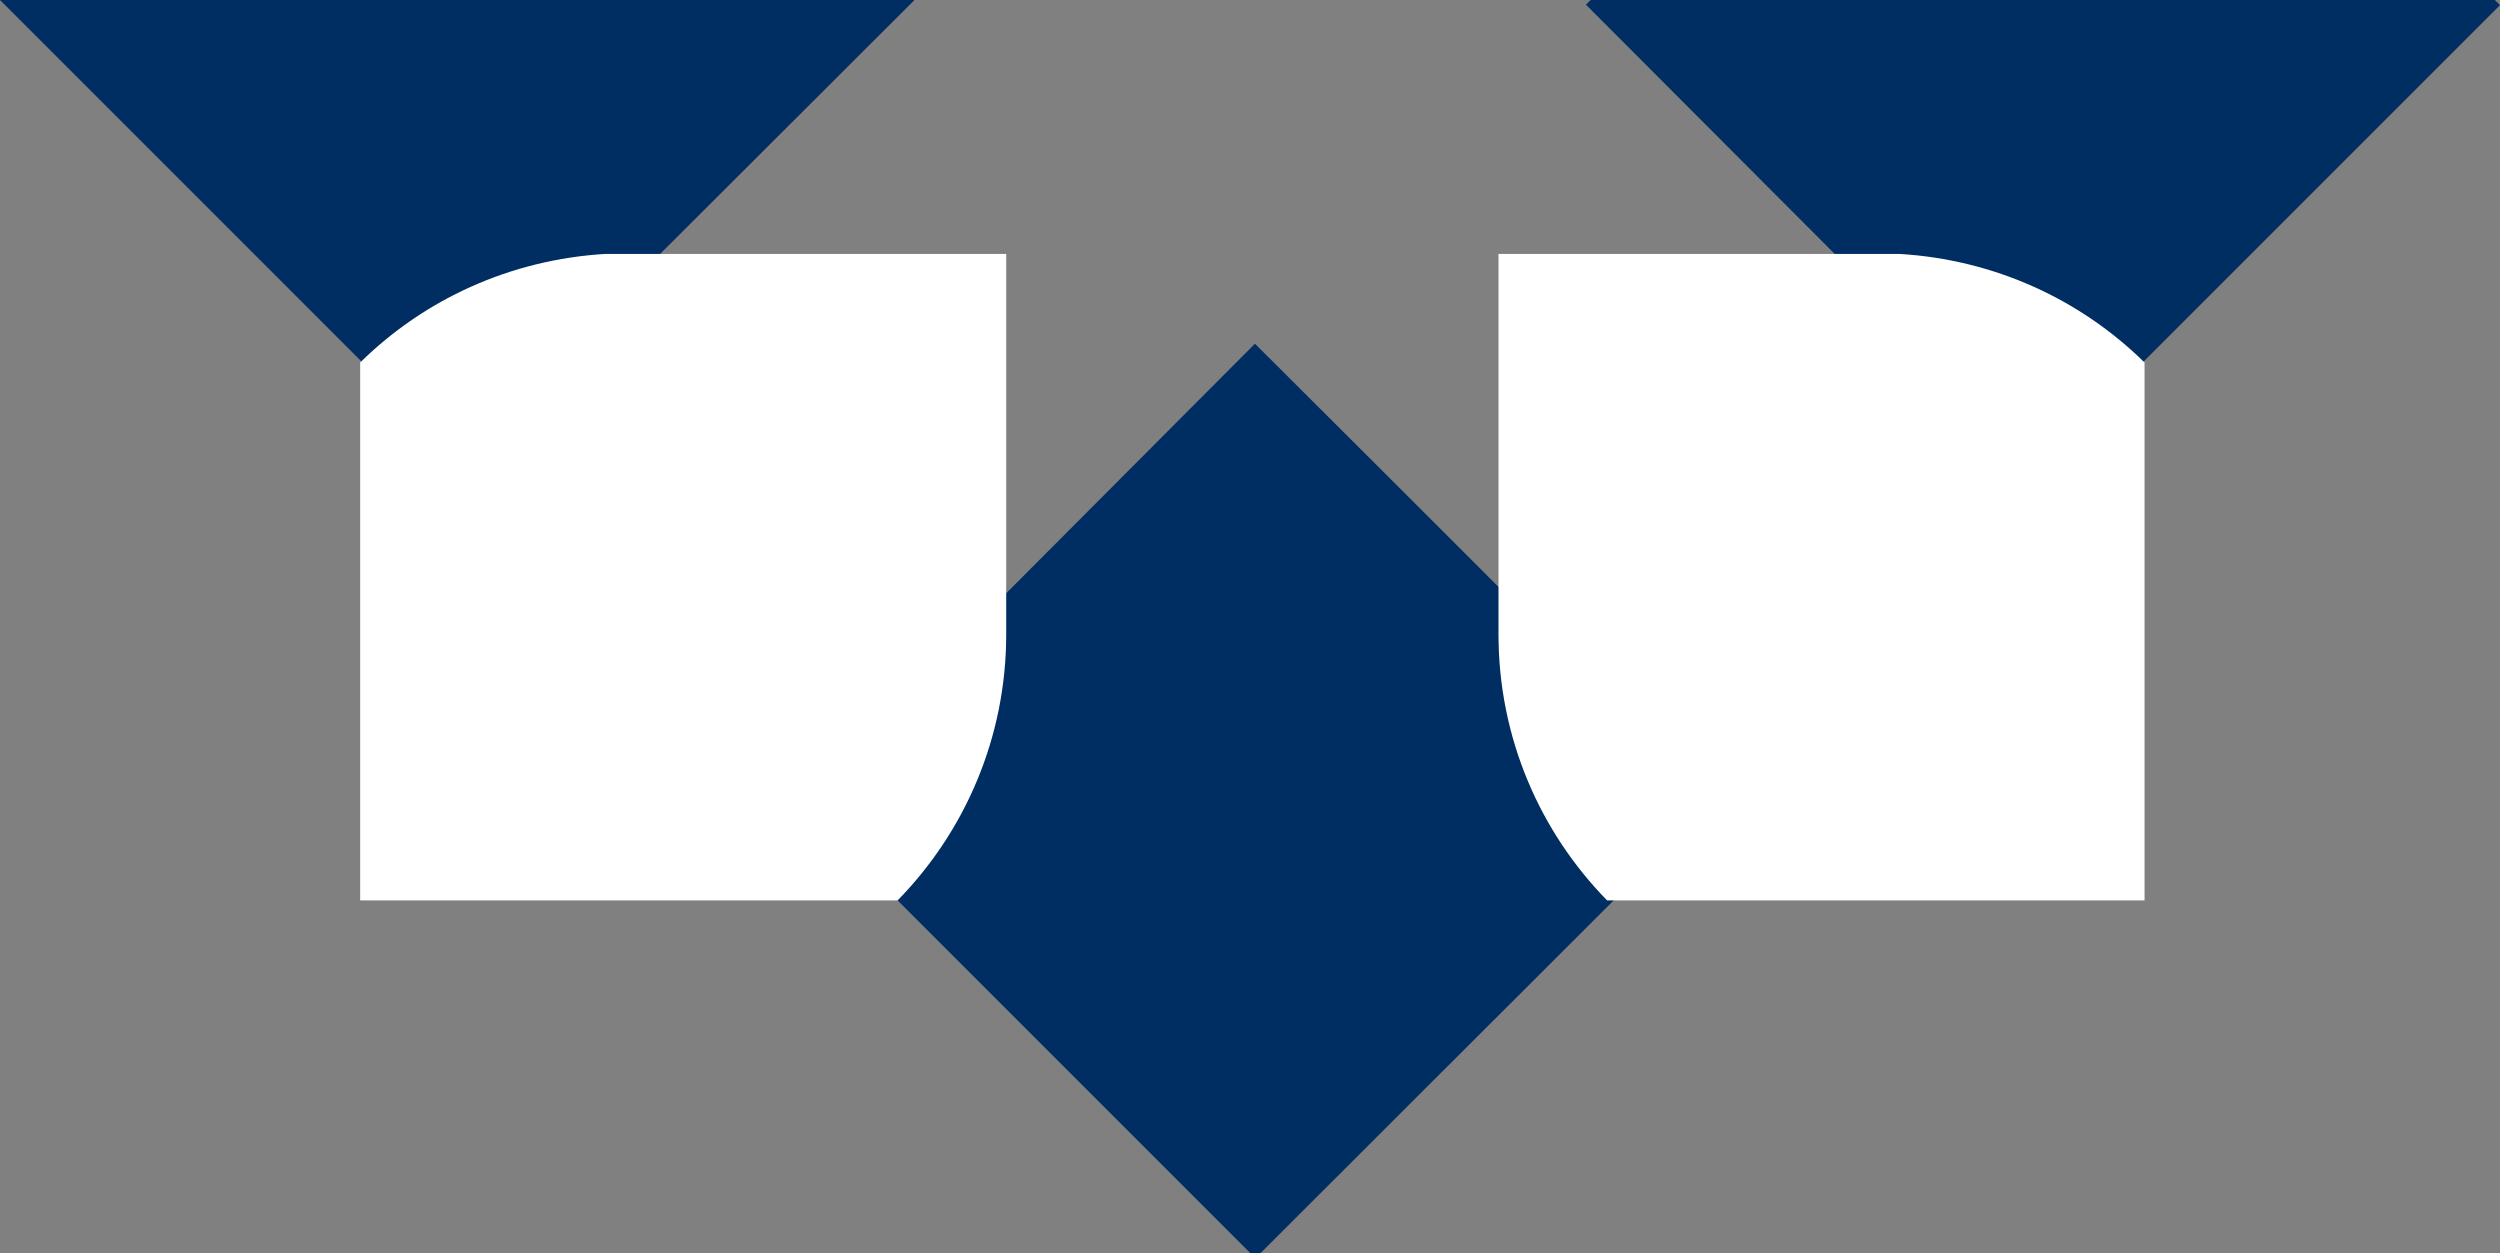
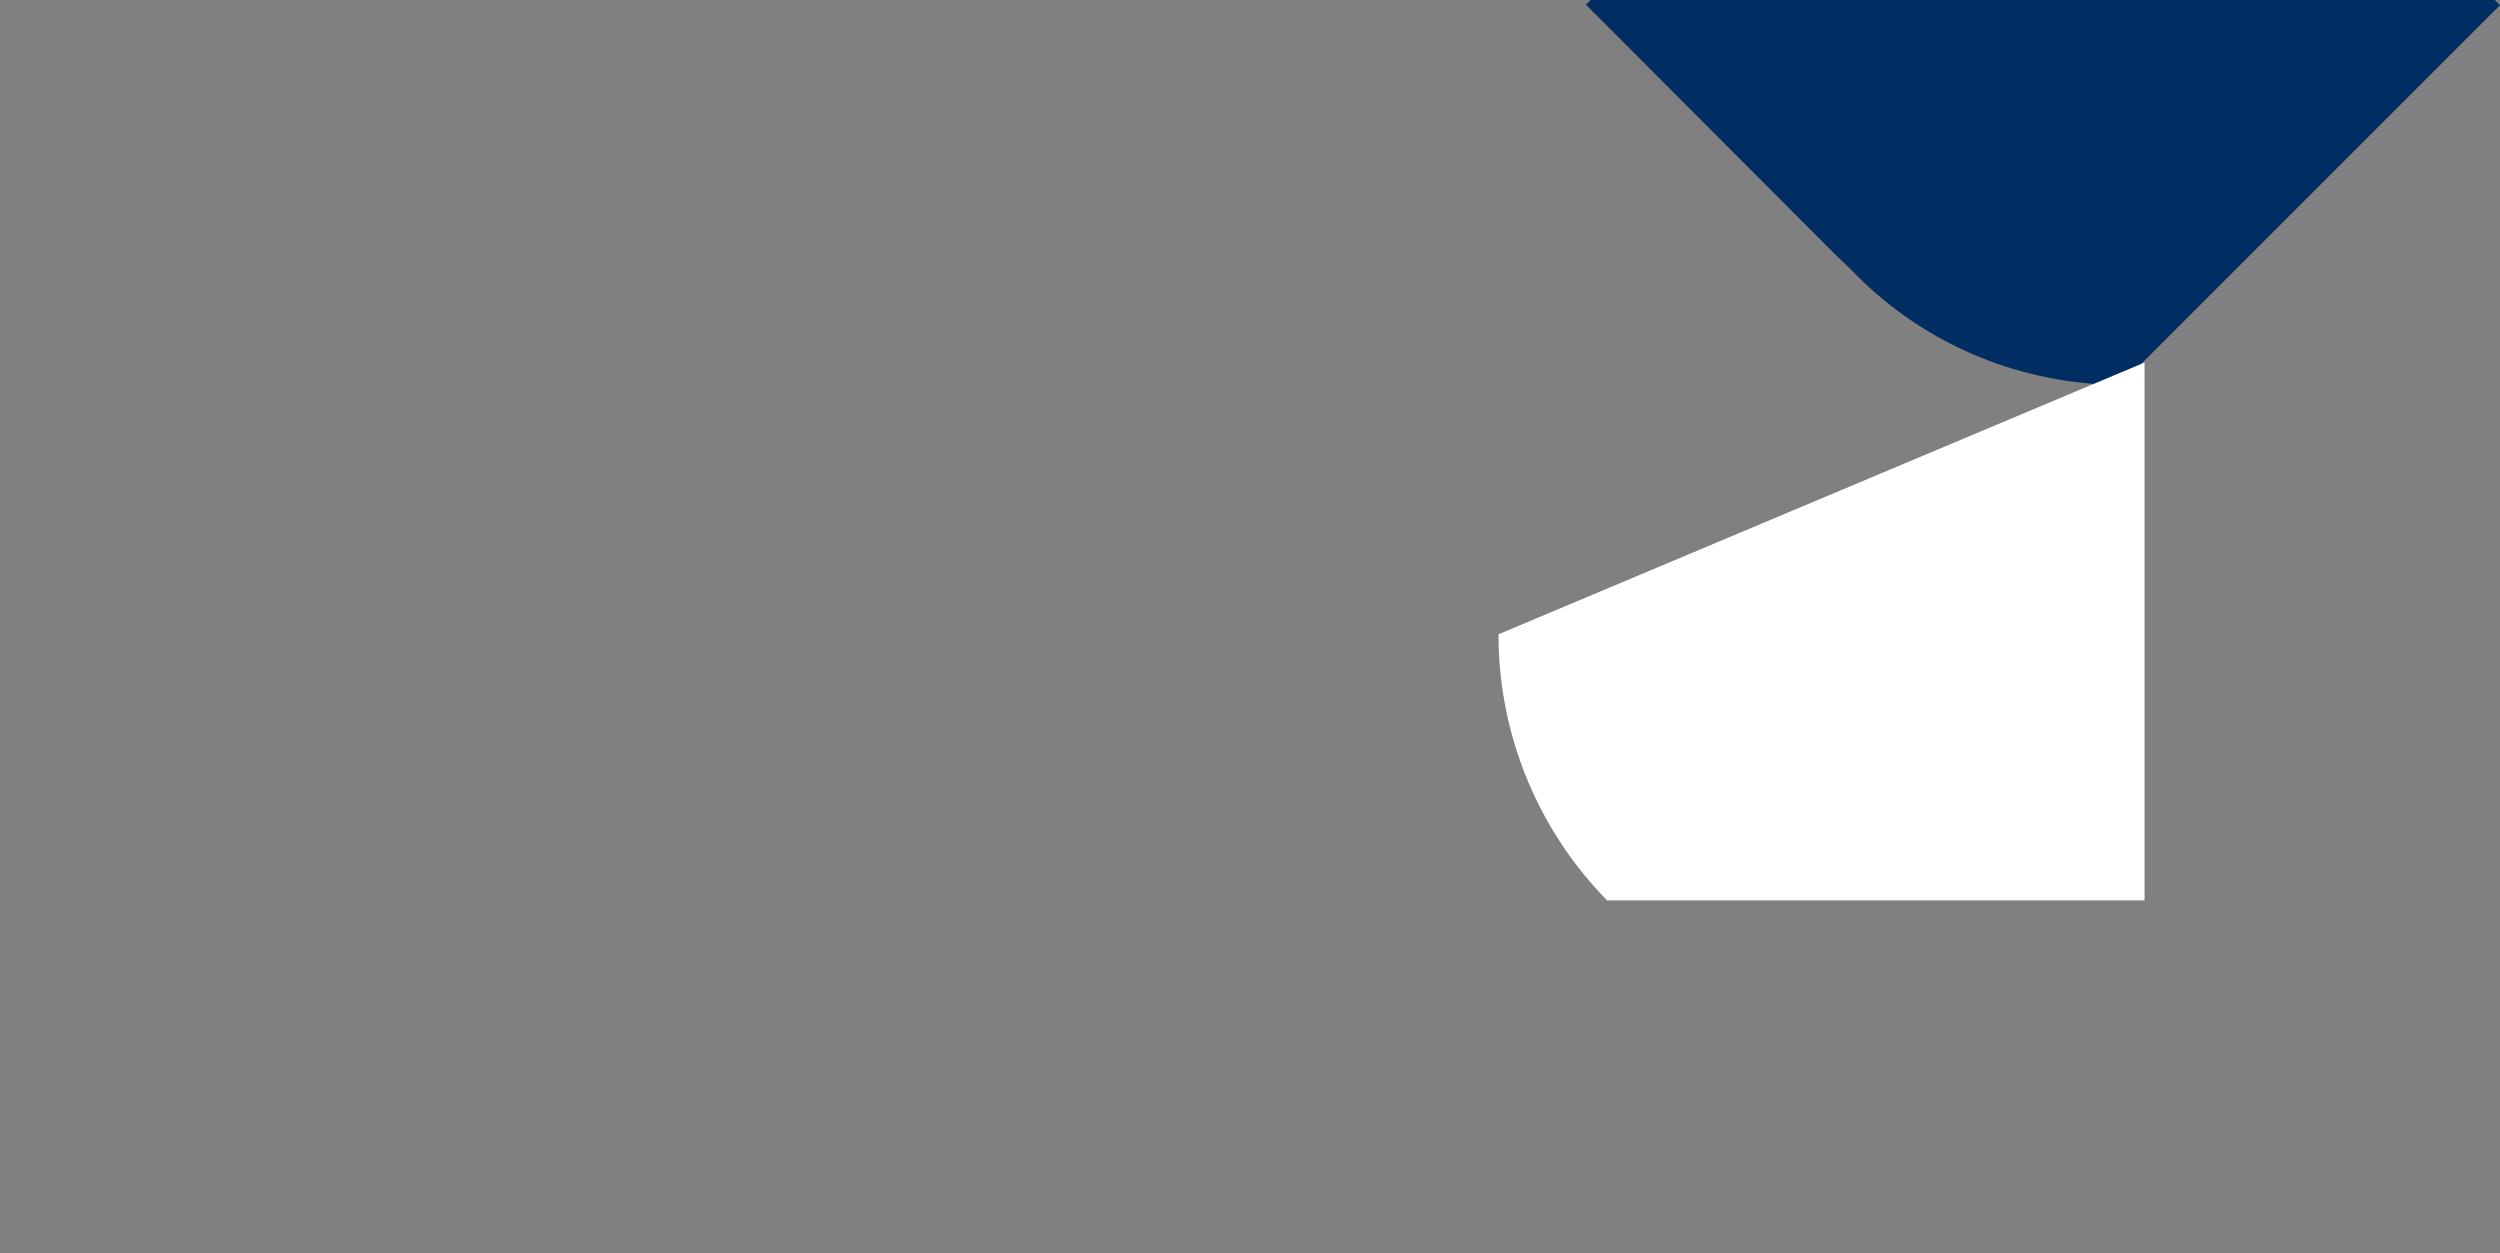
<svg xmlns="http://www.w3.org/2000/svg" viewBox="0 0 53.17 26.65">
  <rect x="0" y="0" width="53.17" height="26.65" fill="#808080" stroke="none" />
  <defs>
    <style>.cls-1-half-logo-blue{fill:#002e63;}.cls-1-half-logo-blue,.cls-2-half-logo-blue{stroke-width:0px;}.cls-2-half-logo-blue{fill:#fff;}</style>
  </defs>
-   <path class="cls-1-half-logo-blue" d="M19.44.01l-5.4,5.39-.63.63c-1.52,1.35-3.41,2.04-5.32,2.06l-.4-.4L0,0h19.44Z" />
-   <path class="cls-1-half-logo-blue" d="M32.42,13.04c1.56,1.55,2.35,3.59,2.37,5.64l-8.09,8.08-8.09-8.09c.02-1.91.71-3.8,2.06-5.32-.06.06,6.02-6.04,6.02-6.04,0,0,5.68,5.66,5.72,5.72h0Z" />
  <path class="cls-1-half-logo-blue" d="M53.17.11l-7.58,7.58-.5.5c-2.05-.02-4.09-.8-5.64-2.37,0-.01-.17-.17-.43-.42-1.32-1.32-5.29-5.3-5.29-5.3l.1-.1h19.23l.11.11Z" />
-   <path class="cls-2-half-logo-blue" d="M21.4,13.49c0,2.2-.88,4.2-2.31,5.66H7.66V7.71c1.36-1.34,3.19-2.19,5.22-2.31-.09,0,8.52,0,8.52,0,0,0,0,8,0,8.08h0Z" />
-   <path class="cls-2-half-logo-blue" d="M31.87,13.49c0,2.2.88,4.2,2.31,5.66h11.43V7.71c-1.36-1.34-3.19-2.19-5.22-2.31.09,0-8.52,0-8.52,0,0,0,0,8,0,8.08h0Z" />
+   <path class="cls-2-half-logo-blue" d="M31.87,13.49c0,2.2.88,4.2,2.31,5.66h11.43V7.71h0Z" />
</svg>